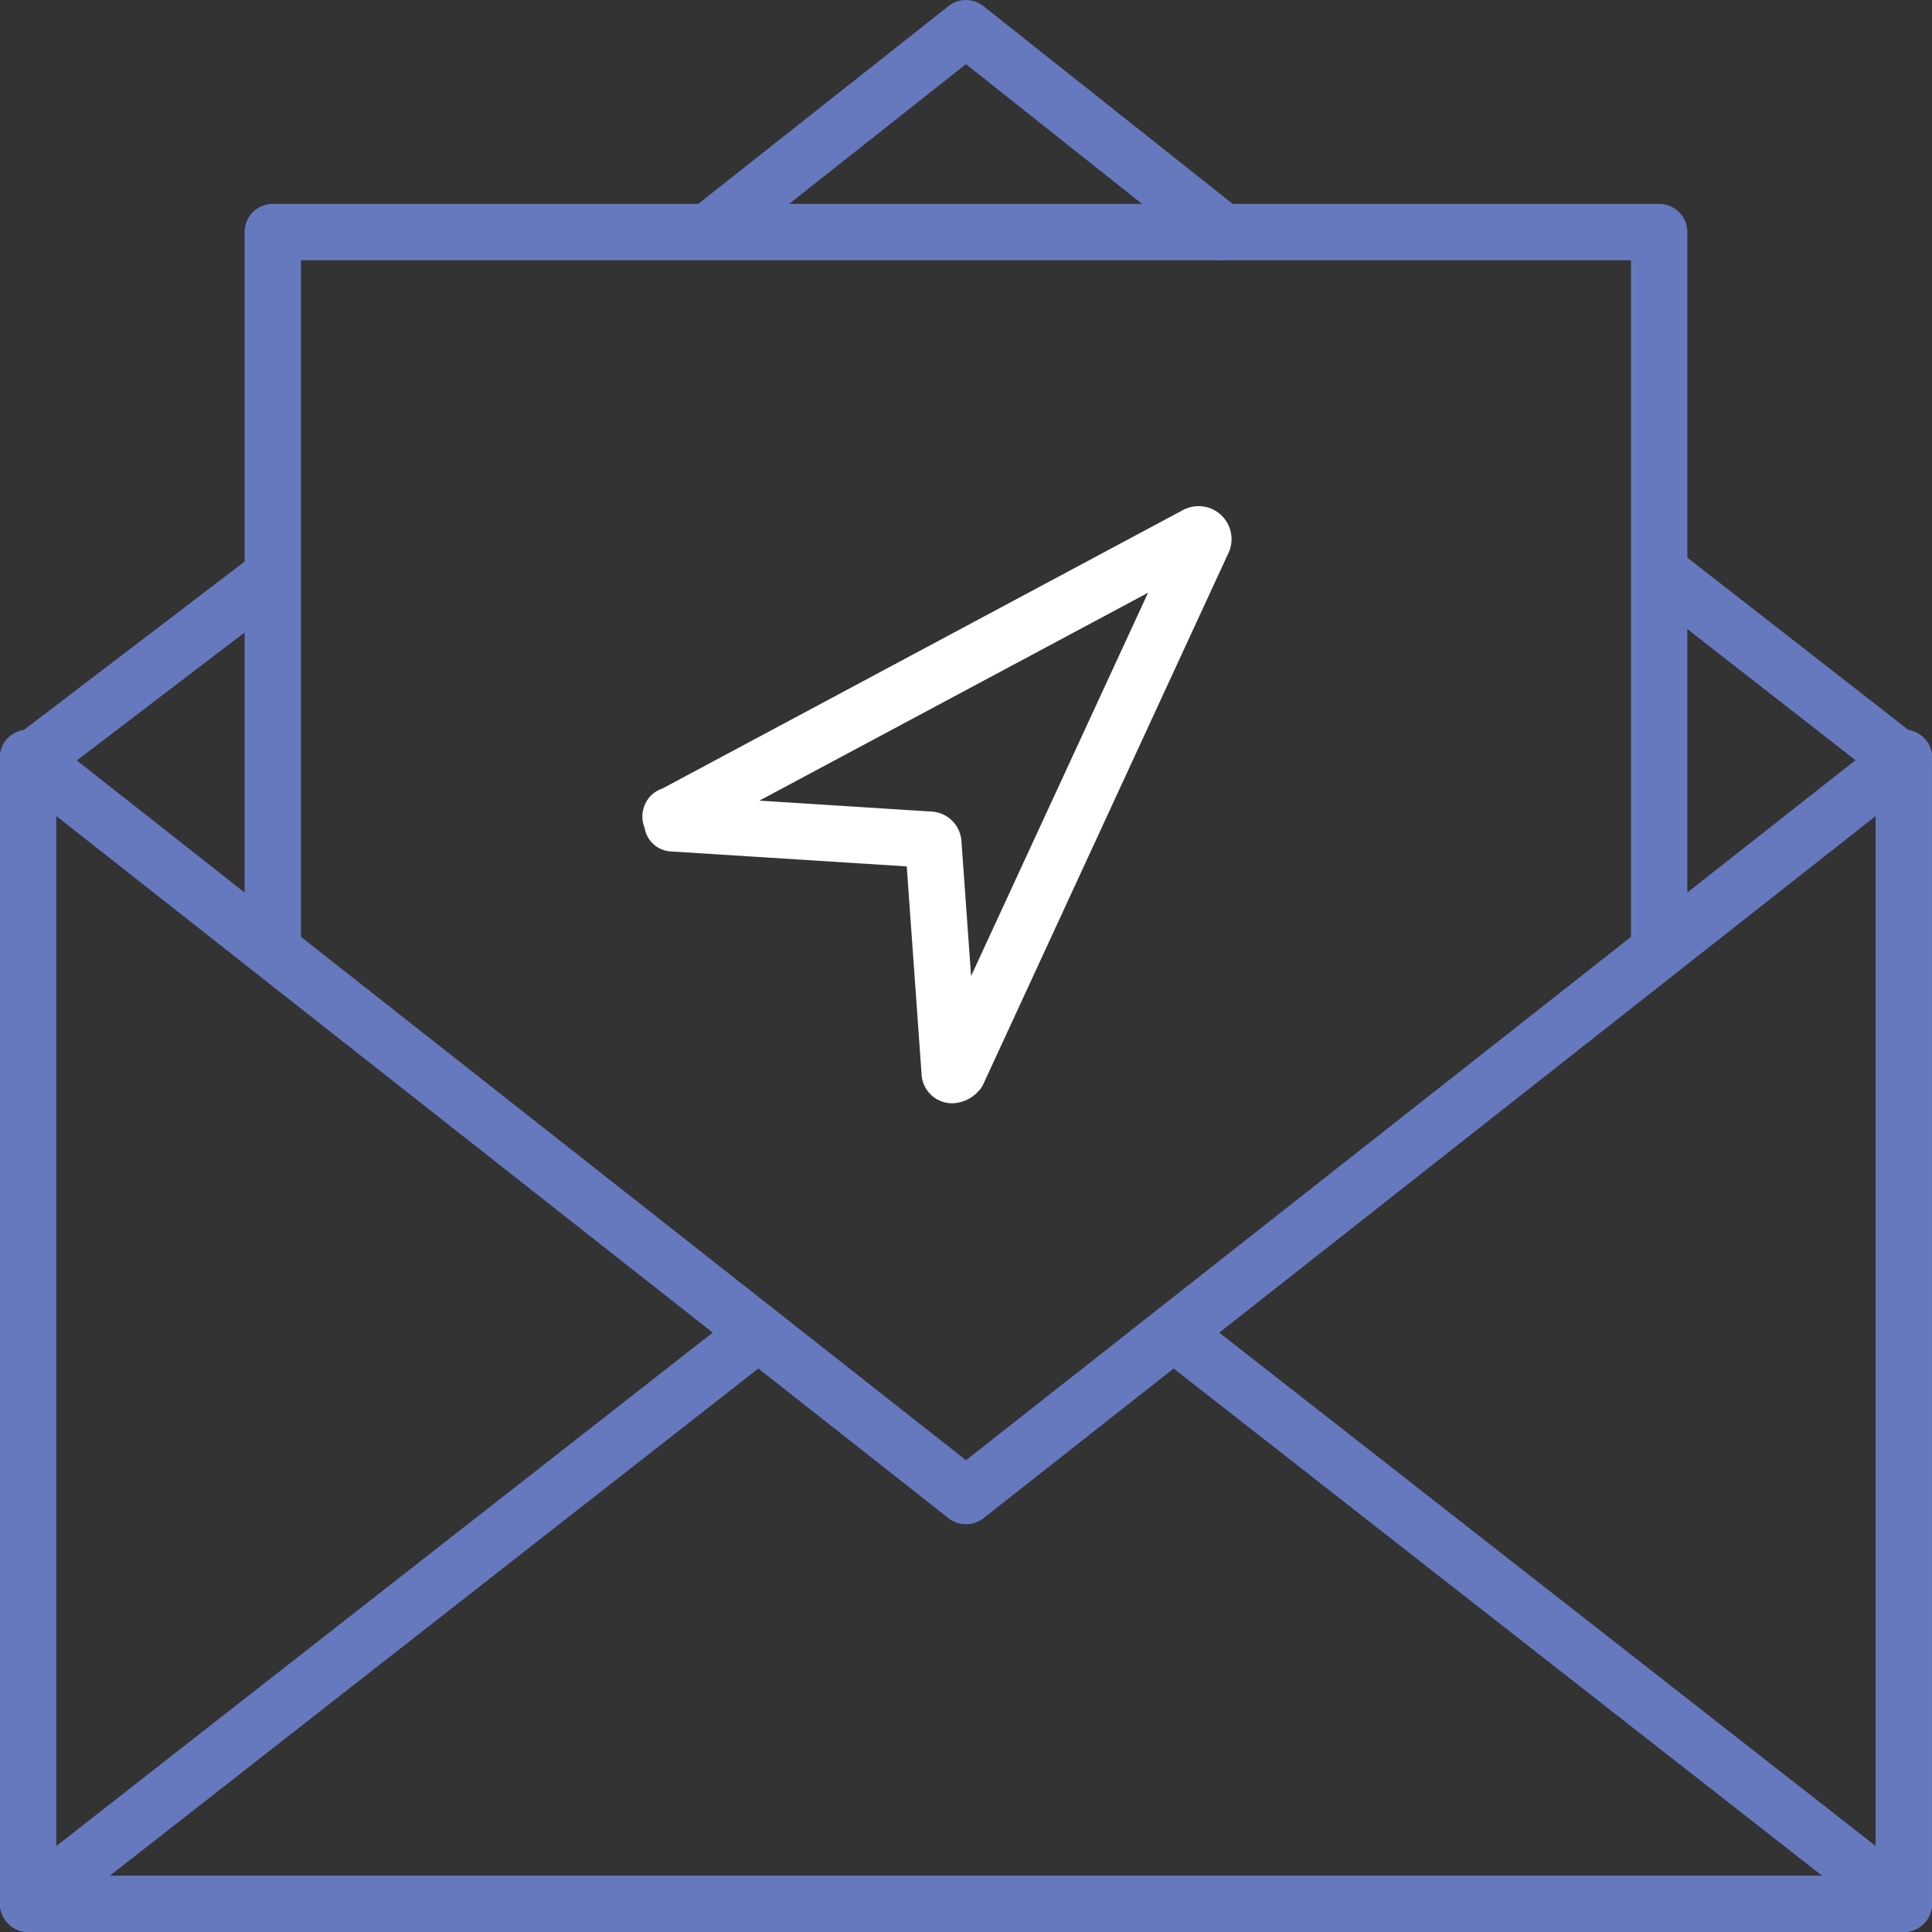
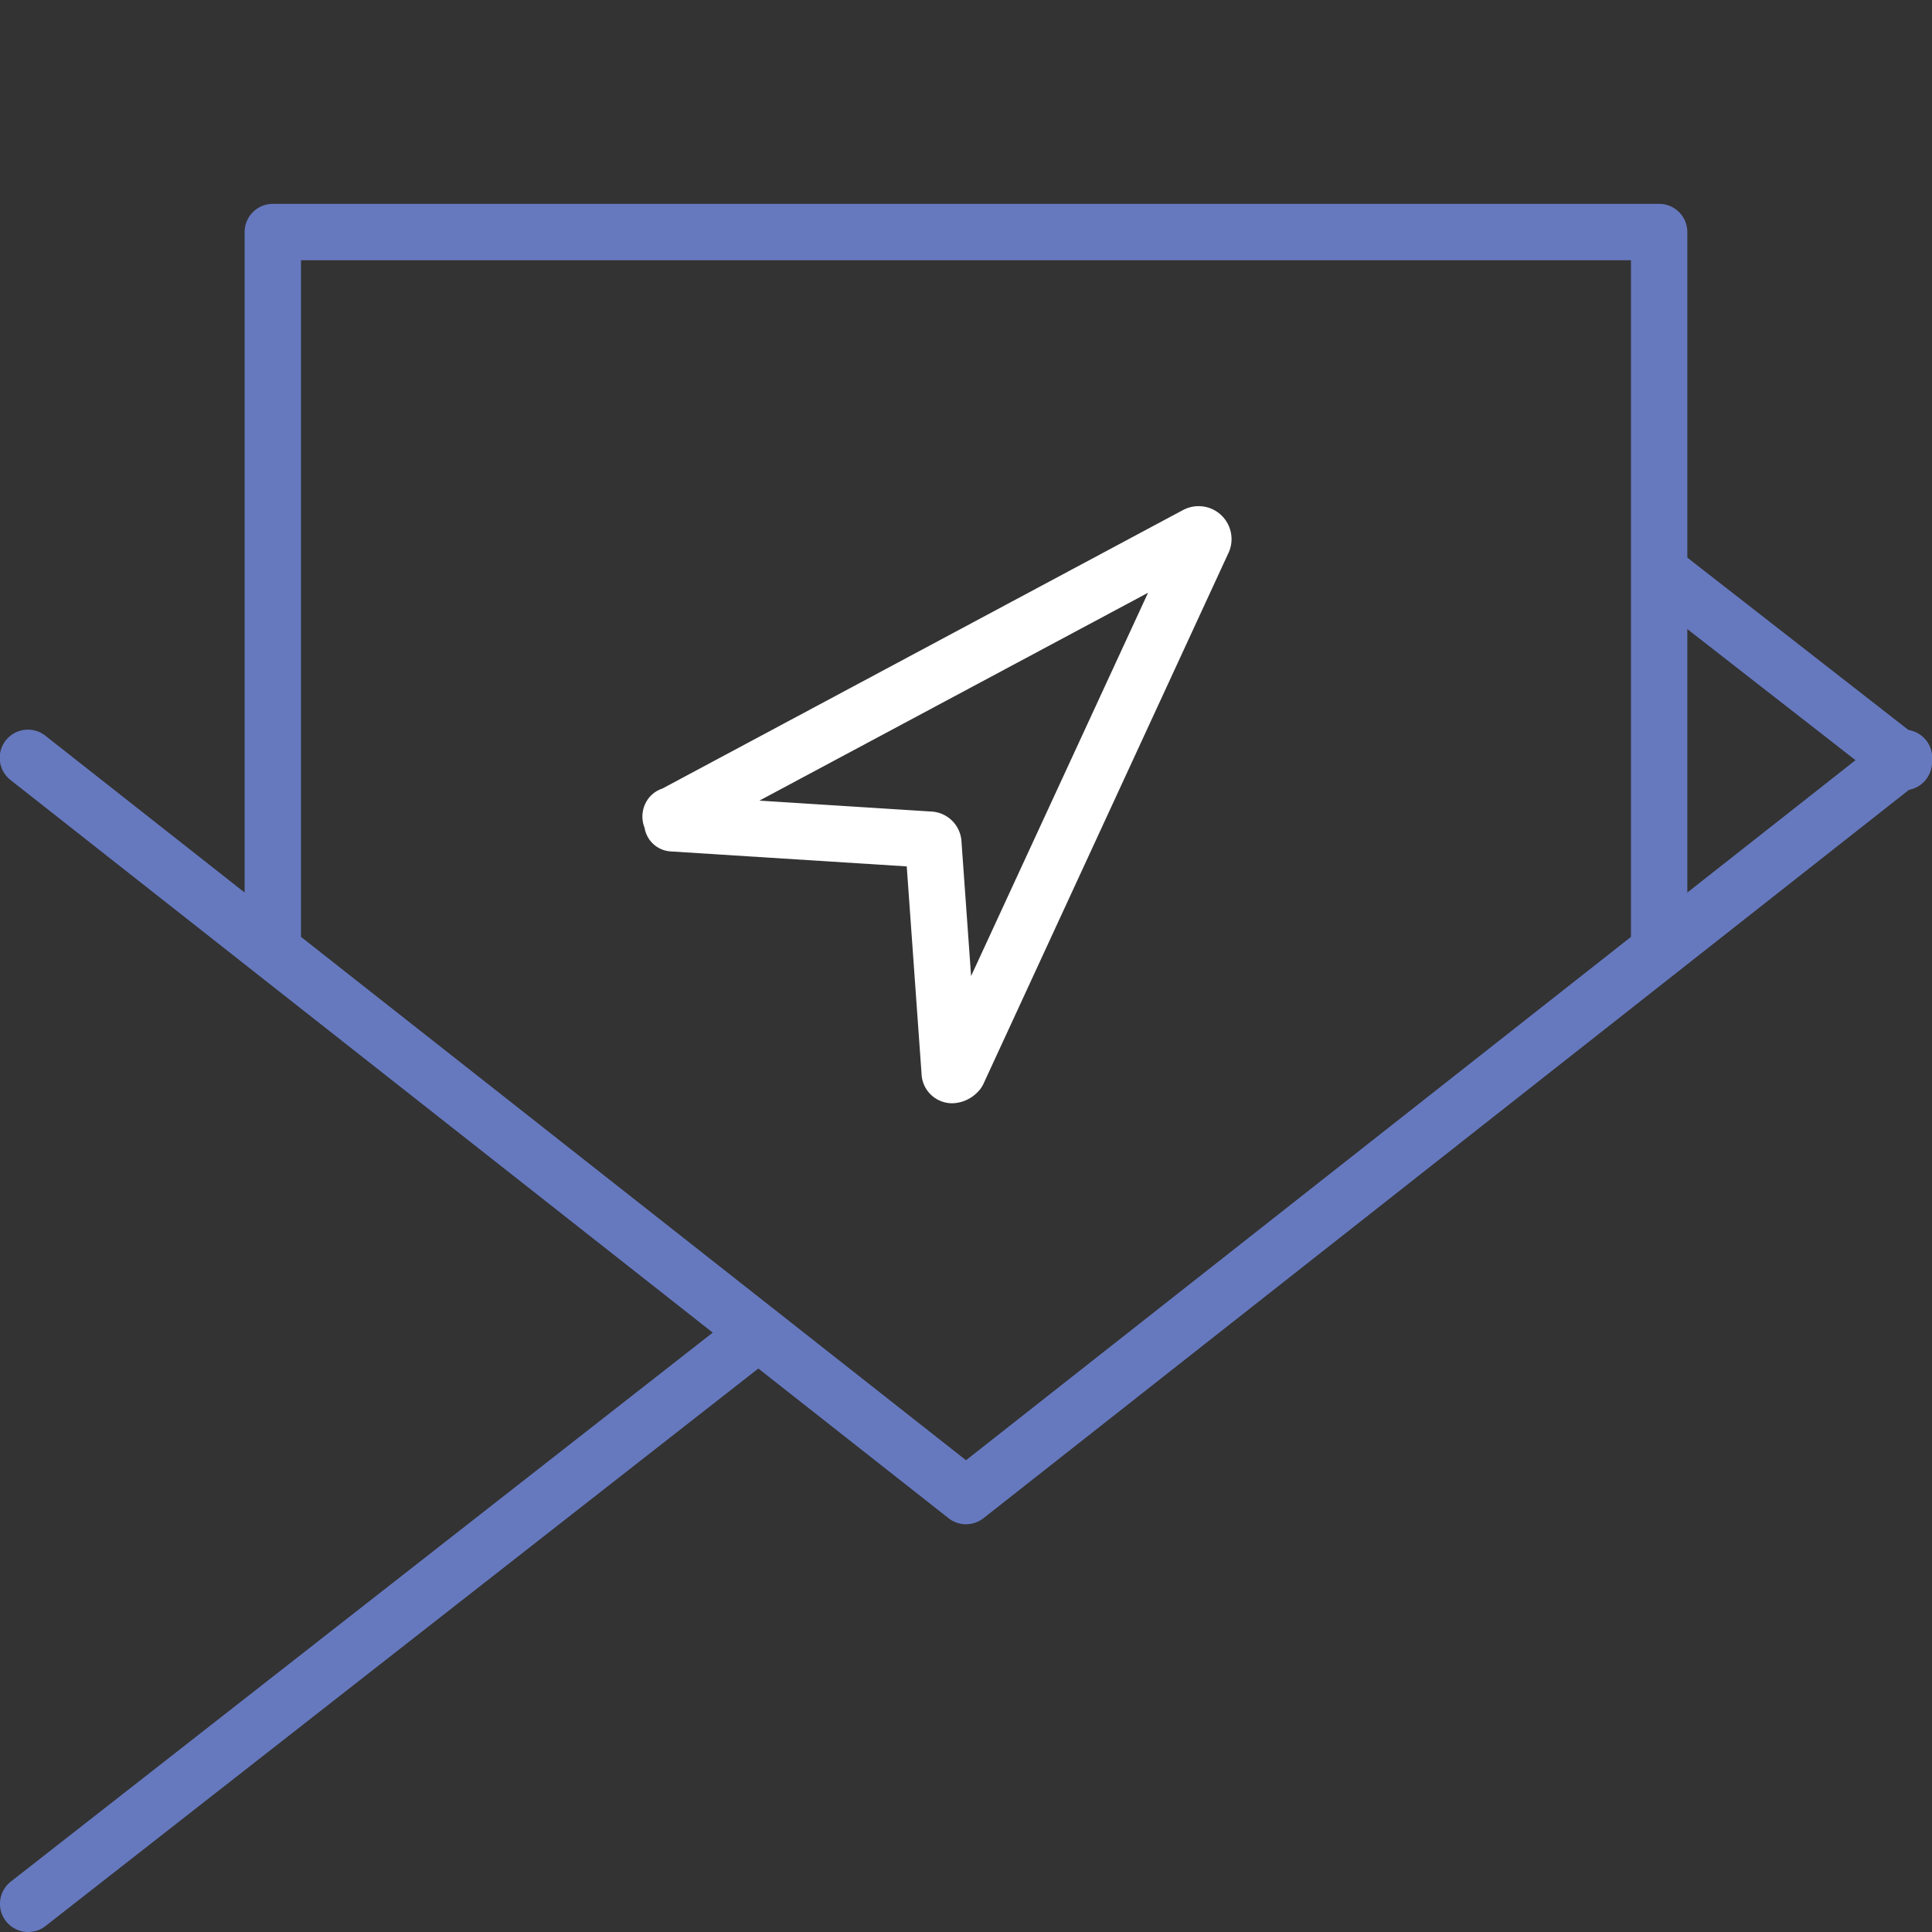
<svg xmlns="http://www.w3.org/2000/svg" width="137.1" height="137.1" viewBox="0 0 137.1 137.1">
  <rect x="0" y="0" width="137.1" height="137.1" fill="#333333" stroke="none" />
  <g id="Raggruppa_346" data-name="Raggruppa 346" transform="translate(-2052.211 -1900.269)">
    <g id="Raggruppa_337" data-name="Raggruppa 337">
      <path id="Tracciato_660" data-name="Tracciato 660" d="M2119.781,1978.56a2.175,2.175,0,0,1-2.176-2.115l-1.049-14.694-16.755-1.063a2,2,0,0,1-1.848-1.676,2.136,2.136,0,0,1,.211-1.994,2.051,2.051,0,0,1,1.048-.79l36.932-19.756c.035-.019.07-.036.106-.053a2.339,2.339,0,0,1,3.094,3.18L2122,1977.18a1.978,1.978,0,0,1-.4.571A2.579,2.579,0,0,1,2119.781,1978.56Zm1.822-2.221v0Zm-1.159-16.3.678,9.493,12.558-27.2-27.581,14.751,12.146.772A2.262,2.262,0,0,1,2120.444,1960.039Zm-2.291,1.81h0Zm-1.707-1.71v0Zm-18.518-1.447v0Z" fill="#fff" />
    </g>
    <g id="Raggruppa_338" data-name="Raggruppa 338">
-       <path id="Tracciato_661" data-name="Tracciato 661" d="M2187.309,2037.369h-133.1a2,2,0,0,1-2-2v-81.307a2,2,0,0,1,4,0v79.307h129.1v-79.307a2,2,0,0,1,4,0v81.307A2,2,0,0,1,2187.309,2037.369Z" fill="#6679bf" />
-     </g>
+       </g>
    <g id="Raggruppa_339" data-name="Raggruppa 339">
      <path id="Tracciato_662" data-name="Tracciato 662" d="M2120.761,2008.434a2,2,0,0,1-1.238-.429l-66.55-52.372a2,2,0,1,1,2.475-3.142l65.313,51.4,65.311-51.4a2,2,0,1,1,2.475,3.142L2122,2008.005A2,2,0,0,1,2120.761,2008.434Z" fill="#6679bf" />
    </g>
    <g id="Raggruppa_340" data-name="Raggruppa 340">
      <path id="Tracciato_663" data-name="Tracciato 663" d="M2054.212,2037.369a2,2,0,0,1-1.234-3.576l51.793-40.508a2,2,0,1,1,2.465,3.15l-51.793,40.509A1.994,1.994,0,0,1,2054.212,2037.369Z" fill="#6679bf" />
    </g>
    <g id="Raggruppa_341" data-name="Raggruppa 341">
-       <path id="Tracciato_664" data-name="Tracciato 664" d="M2187.308,2037.369a1.994,1.994,0,0,1-1.231-.425l-51.793-40.509a2,2,0,1,1,2.465-3.15l51.793,40.508a2,2,0,0,1-1.234,3.576Z" fill="#6679bf" />
-     </g>
+       </g>
    <g id="Raggruppa_342" data-name="Raggruppa 342">
      <path id="Tracciato_665" data-name="Tracciato 665" d="M2187.309,1956.35a1.988,1.988,0,0,1-1.228-.423l-17.072-13.308a2,2,0,1,1,2.459-3.155l17.072,13.309a2,2,0,0,1-1.231,3.577Z" fill="#6679bf" />
    </g>
    <g id="Raggruppa_343" data-name="Raggruppa 343">
-       <path id="Tracciato_666" data-name="Tracciato 666" d="M2138.988,1918.736a1.99,1.99,0,0,1-1.242-.434l-16.988-13.481-16.7,13.2a2,2,0,1,1-2.48-3.139l17.939-14.178a2,2,0,0,1,2.484,0l18.228,14.466a2,2,0,0,1-1.244,3.567Z" fill="#6679bf" />
-     </g>
+       </g>
    <g id="Raggruppa_344" data-name="Raggruppa 344">
-       <path id="Tracciato_667" data-name="Tracciato 667" d="M2054.213,1956.351a2,2,0,0,1-1.215-3.59l17.072-13.019a2,2,0,1,1,2.426,3.179l-17.072,13.02A1.994,1.994,0,0,1,2054.213,1956.351Z" fill="#6679bf" />
-     </g>
+       </g>
    <g id="Raggruppa_345" data-name="Raggruppa 345">
      <path id="Tracciato_668" data-name="Tracciato 668" d="M2169.949,1968.793a2,2,0,0,1-2-2v-48.056h-94.378v48.056a2,2,0,0,1-4,0v-50.056a2,2,0,0,1,2-2h98.378a2,2,0,0,1,2,2v50.056A2,2,0,0,1,2169.949,1968.793Z" fill="#6679bf" />
    </g>
  </g>
</svg>